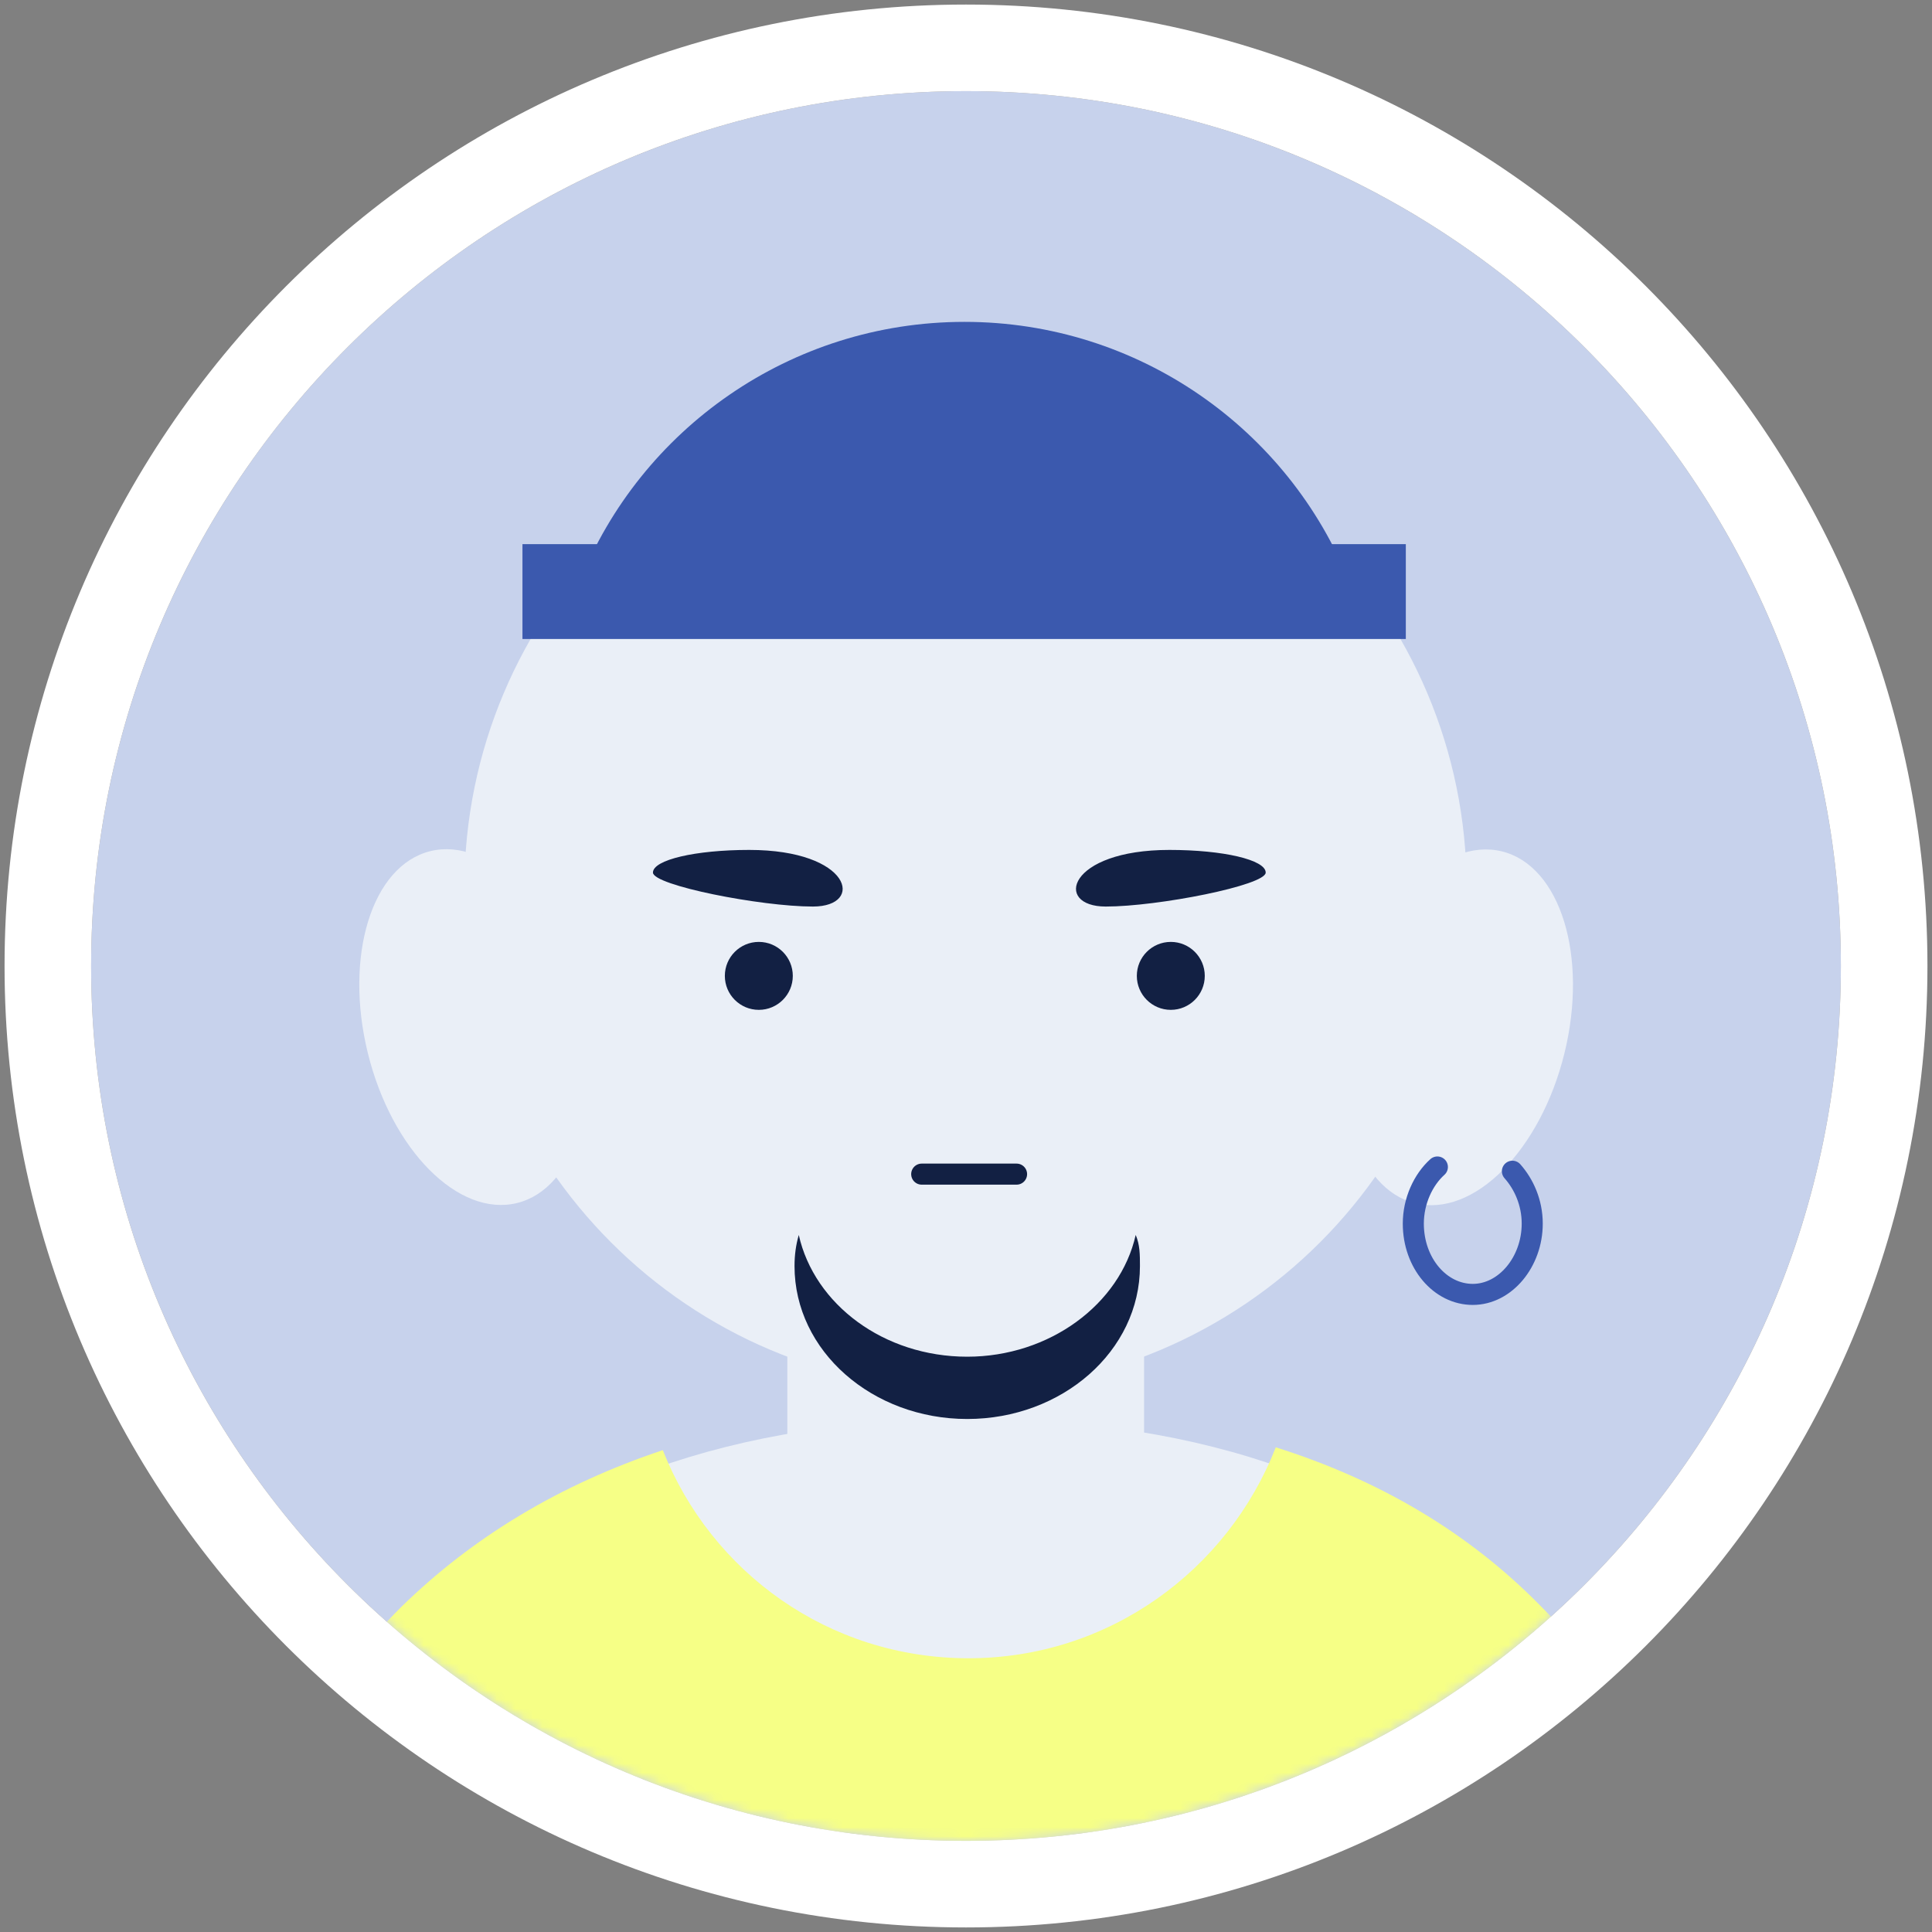
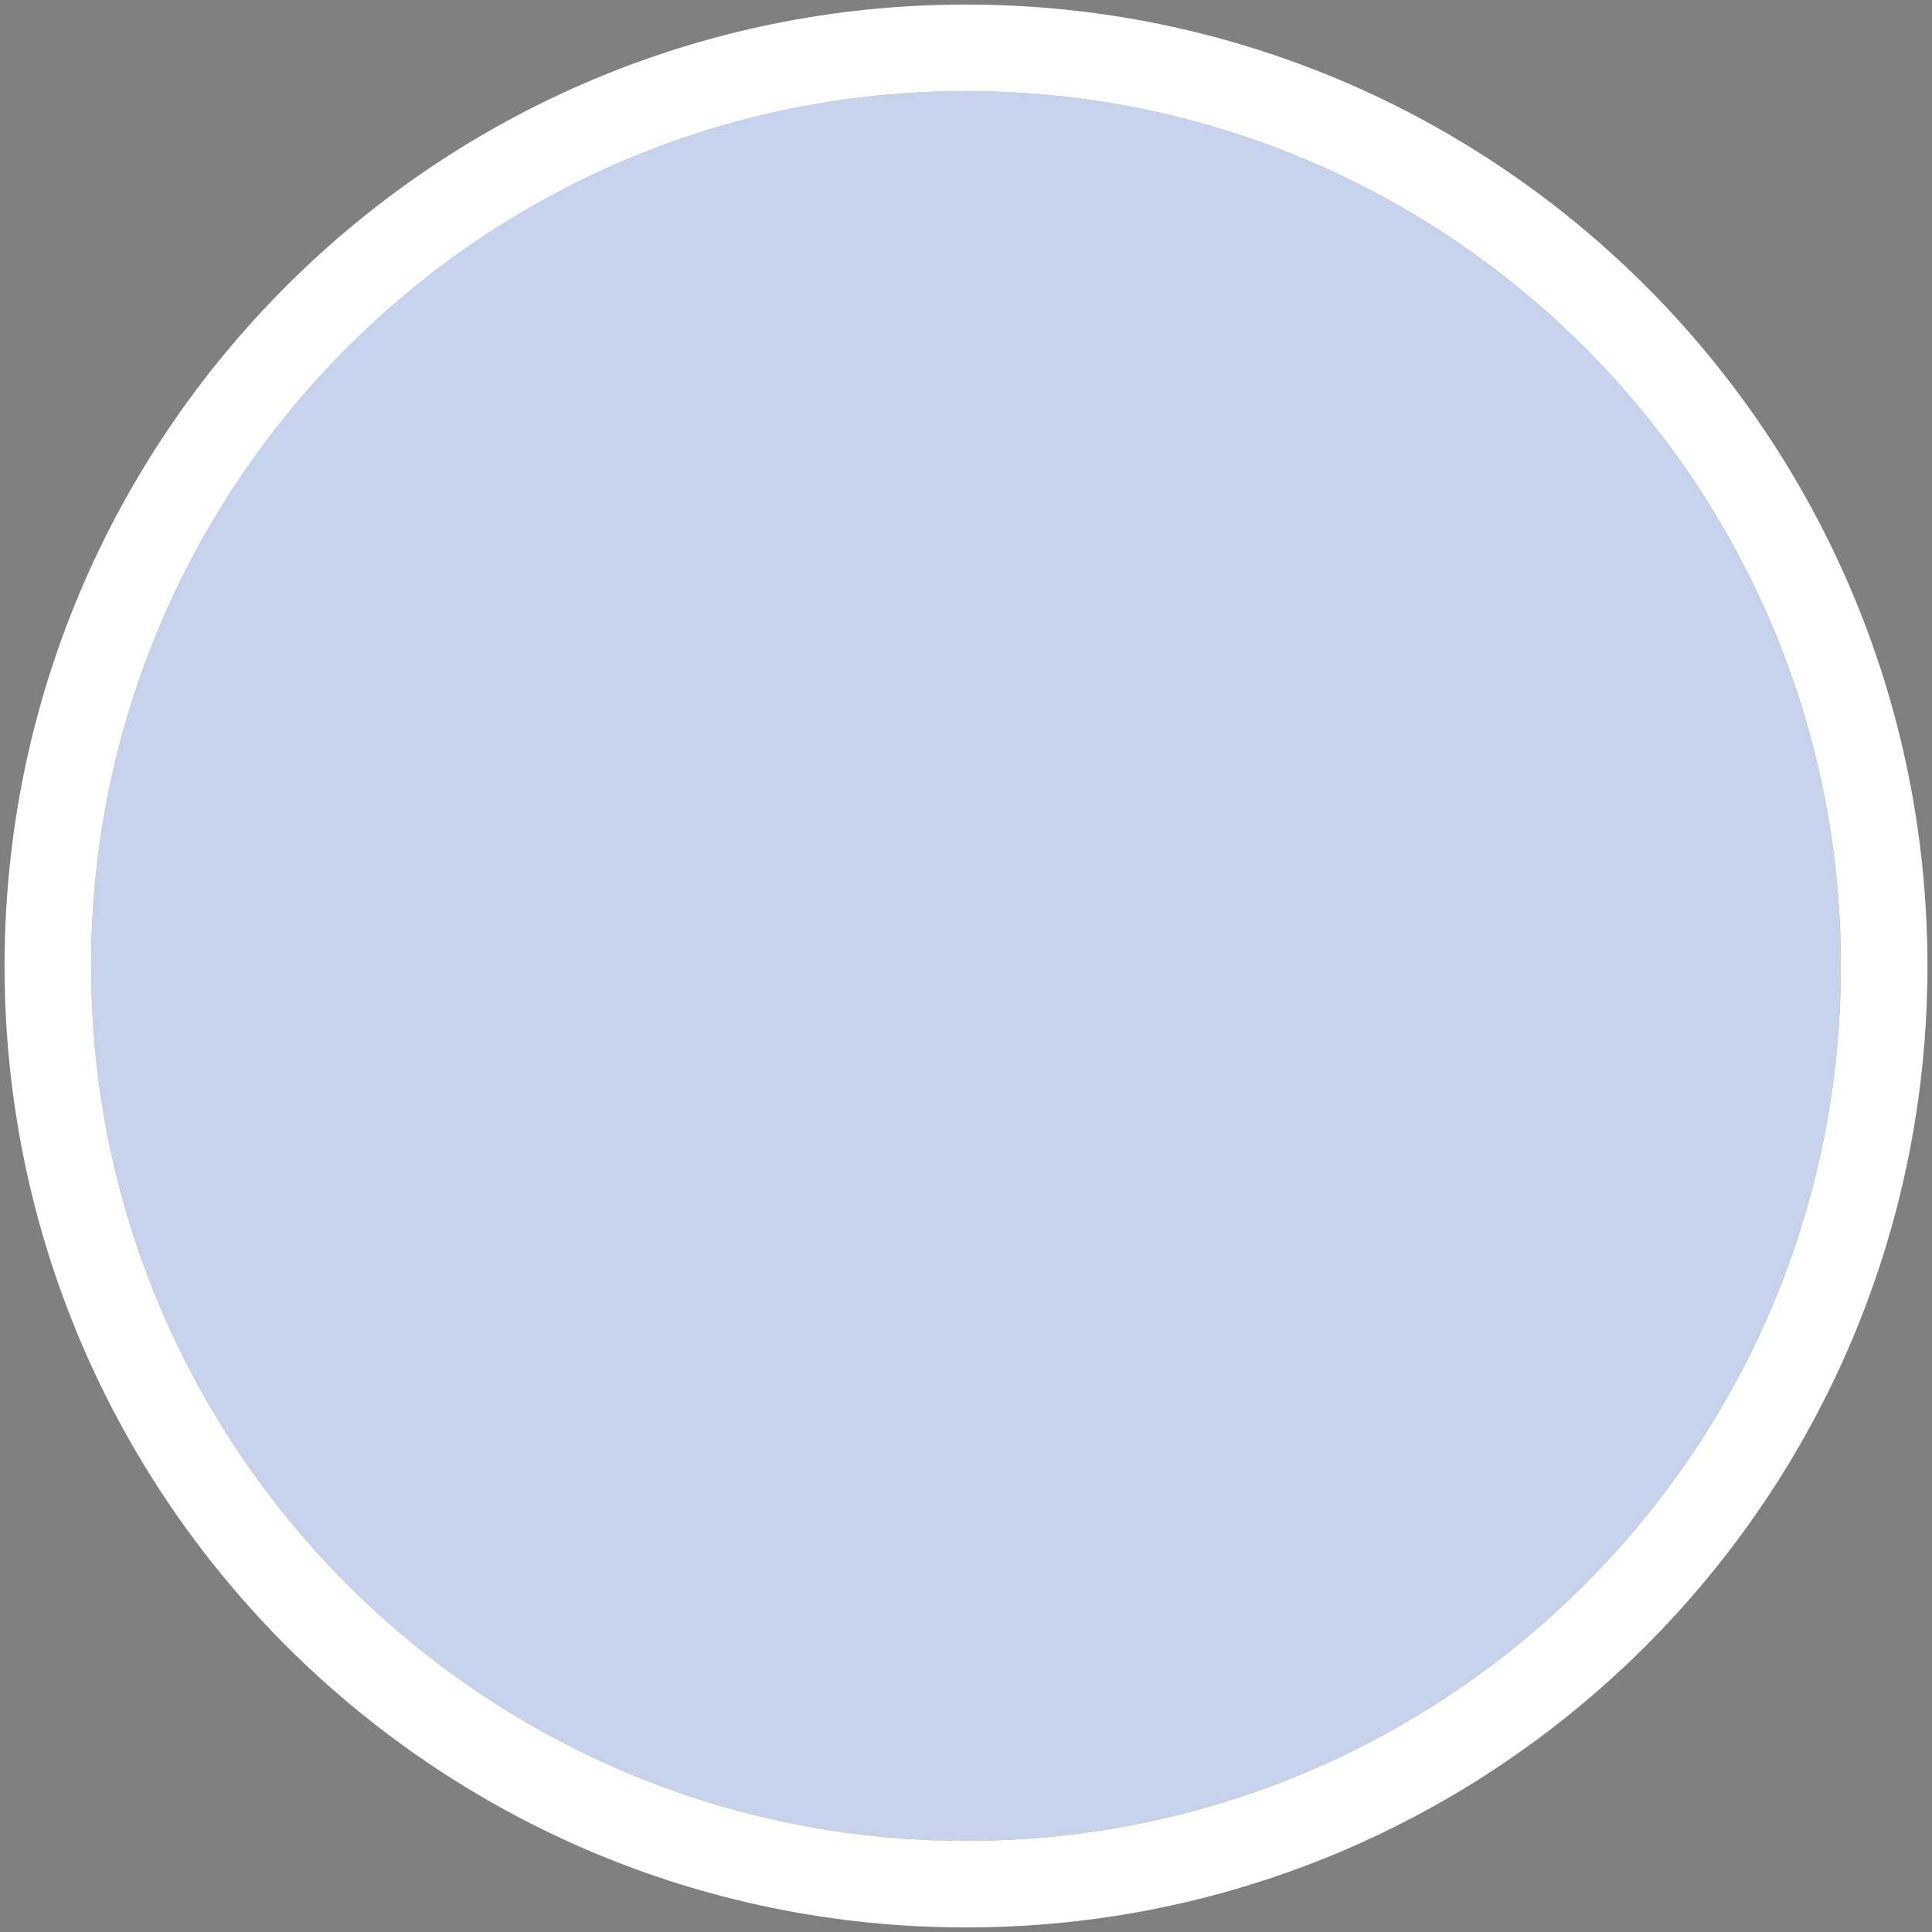
<svg xmlns="http://www.w3.org/2000/svg" width="212" height="212" viewBox="0 0 212 212" fill="none">
  <rect x="0" y="0" width="212" height="212" fill="#808080" stroke="none" />
  <path d="M106 202C159.019 202 202 159.019 202 106C202 52.981 159.019 10 106 10C52.981 10 10 52.981 10 106C10 159.019 52.981 202 106 202Z" fill="#C7D2EC" />
  <mask id="mask0_2053_2101" style="mask-type:luminance" maskUnits="userSpaceOnUse" x="10" y="10" width="192" height="192">
-     <path d="M200.417 106C200.417 158.145 158.145 200.417 106 200.417C53.855 200.417 11.583 158.145 11.583 106C11.583 53.855 53.855 11.583 106 11.583C158.145 11.583 200.417 53.855 200.417 106Z" fill="white" stroke="white" stroke-width="3.167" />
-   </mask>
+     </mask>
  <g mask="url(#mask0_2053_2101)">
    <path d="M166.713 177.454C152.422 163.007 132.383 155.706 106.441 155.706C80.499 155.706 60.15 163.007 45.703 177.454C31.256 191.9 23.956 212.25 23.956 238.191V257.454C23.956 264.755 29.858 270.813 37.315 270.813H174.79C182.091 270.813 188.15 264.91 188.15 257.454V238.191C188.15 212.25 181.004 191.9 166.868 177.454H166.713Z" fill="#EAEFF7" />
    <path d="M105.948 152.448C136.319 152.448 160.939 127.828 160.939 97.458C160.939 67.087 136.319 42.467 105.948 42.467C75.578 42.467 50.958 67.087 50.958 97.458C50.958 127.828 75.578 152.448 105.948 152.448Z" fill="#EAEFF7" />
-     <path d="M125.54 123.707H86.395V187.707H125.54V123.707Z" fill="#EAEFF7" />
    <path d="M171.663 115.593C174.292 104.931 171.223 95.005 164.809 93.424C158.396 91.843 151.065 99.204 148.436 109.866C145.808 120.528 148.876 130.453 155.29 132.035C161.704 133.616 169.034 126.255 171.663 115.593Z" fill="#EAEFF7" />
    <path d="M56.739 132.008C63.153 130.427 66.221 120.502 63.593 109.84C60.964 99.177 53.633 91.816 47.219 93.397C40.806 94.979 37.737 104.904 40.366 115.566C42.994 126.228 50.325 133.59 56.739 132.008Z" fill="#EAEFF7" />
    <path d="M83.266 110.812C85.325 110.812 86.995 109.143 86.995 107.084C86.995 105.025 85.325 103.356 83.266 103.356C81.207 103.356 79.538 105.025 79.538 107.084C79.538 109.143 81.207 110.812 83.266 110.812Z" fill="#122043" />
    <path d="M128.473 110.812C130.532 110.812 132.201 109.143 132.201 107.084C132.201 105.025 130.532 103.356 128.473 103.356C126.414 103.356 124.745 105.025 124.745 107.084C124.745 109.143 126.414 110.812 128.473 110.812Z" fill="#122043" />
-     <path d="M106.135 148.872C96.97 148.872 89.358 143.125 87.65 135.513C87.339 136.6 87.184 137.688 87.184 138.93C87.184 148.251 95.727 155.707 106.135 155.707C116.543 155.707 125.087 148.251 125.087 138.93C125.087 137.688 125.087 136.6 124.621 135.513C122.912 143.125 115.145 148.872 106.135 148.872Z" fill="#122043" />
    <path d="M148.084 63.902C141.405 47.125 124.939 35.319 105.832 35.319C86.725 35.319 70.259 47.125 63.58 63.902H148.084Z" fill="#3B59AE" />
-     <path d="M154.262 59.709H57.33V70.117H154.262V59.709Z" fill="#3B59AE" />
    <path d="M89.203 99.476C83.455 99.476 71.649 97.146 71.649 95.748C71.649 94.35 76.31 93.263 82.213 93.263C93.397 93.263 94.95 99.476 89.203 99.476Z" fill="#122043" />
-     <path d="M121.333 99.476C127.08 99.476 138.886 97.146 138.886 95.748C138.886 94.35 134.226 93.263 128.323 93.263C117.138 93.263 115.585 99.476 121.333 99.476Z" fill="#122043" />
    <path d="M165.958 128.521C167.201 129.919 168.133 131.939 168.133 134.269C168.133 138.463 165.182 142.036 161.609 142.036C158.036 142.036 155.084 138.618 155.084 134.269C155.084 131.783 156.172 129.453 157.725 128.055" stroke="#3B59AE" stroke-width="2.311" stroke-linecap="round" stroke-linejoin="round" />
    <path d="M169.041 176.213C161.118 168.136 151.332 162.388 139.992 158.815C134.711 172.33 121.662 181.961 106.283 181.961C90.905 181.961 78.012 172.485 72.73 159.126C61.546 162.854 51.914 168.602 43.992 176.369C29.08 191.281 21.468 212.252 21.468 239.126V259.009C21.468 266.621 27.681 272.835 35.293 272.835H177.429C185.041 272.835 191.254 266.621 191.254 259.009V239.126C191.254 212.252 183.953 191.281 169.196 176.369L169.041 176.213Z" fill="#F6FF86" />
    <path d="M101.14 128.838H111.548" stroke="#122043" stroke-width="2.311" stroke-linecap="round" stroke-linejoin="round" />
  </g>
  <path d="M106 206.75C161.643 206.75 206.75 161.643 206.75 106C206.75 50.357 161.643 5.25 106 5.25C50.357 5.25 5.25 50.357 5.25 106C5.25 161.643 50.357 206.75 106 206.75Z" stroke="white" stroke-width="9.5" />
</svg>